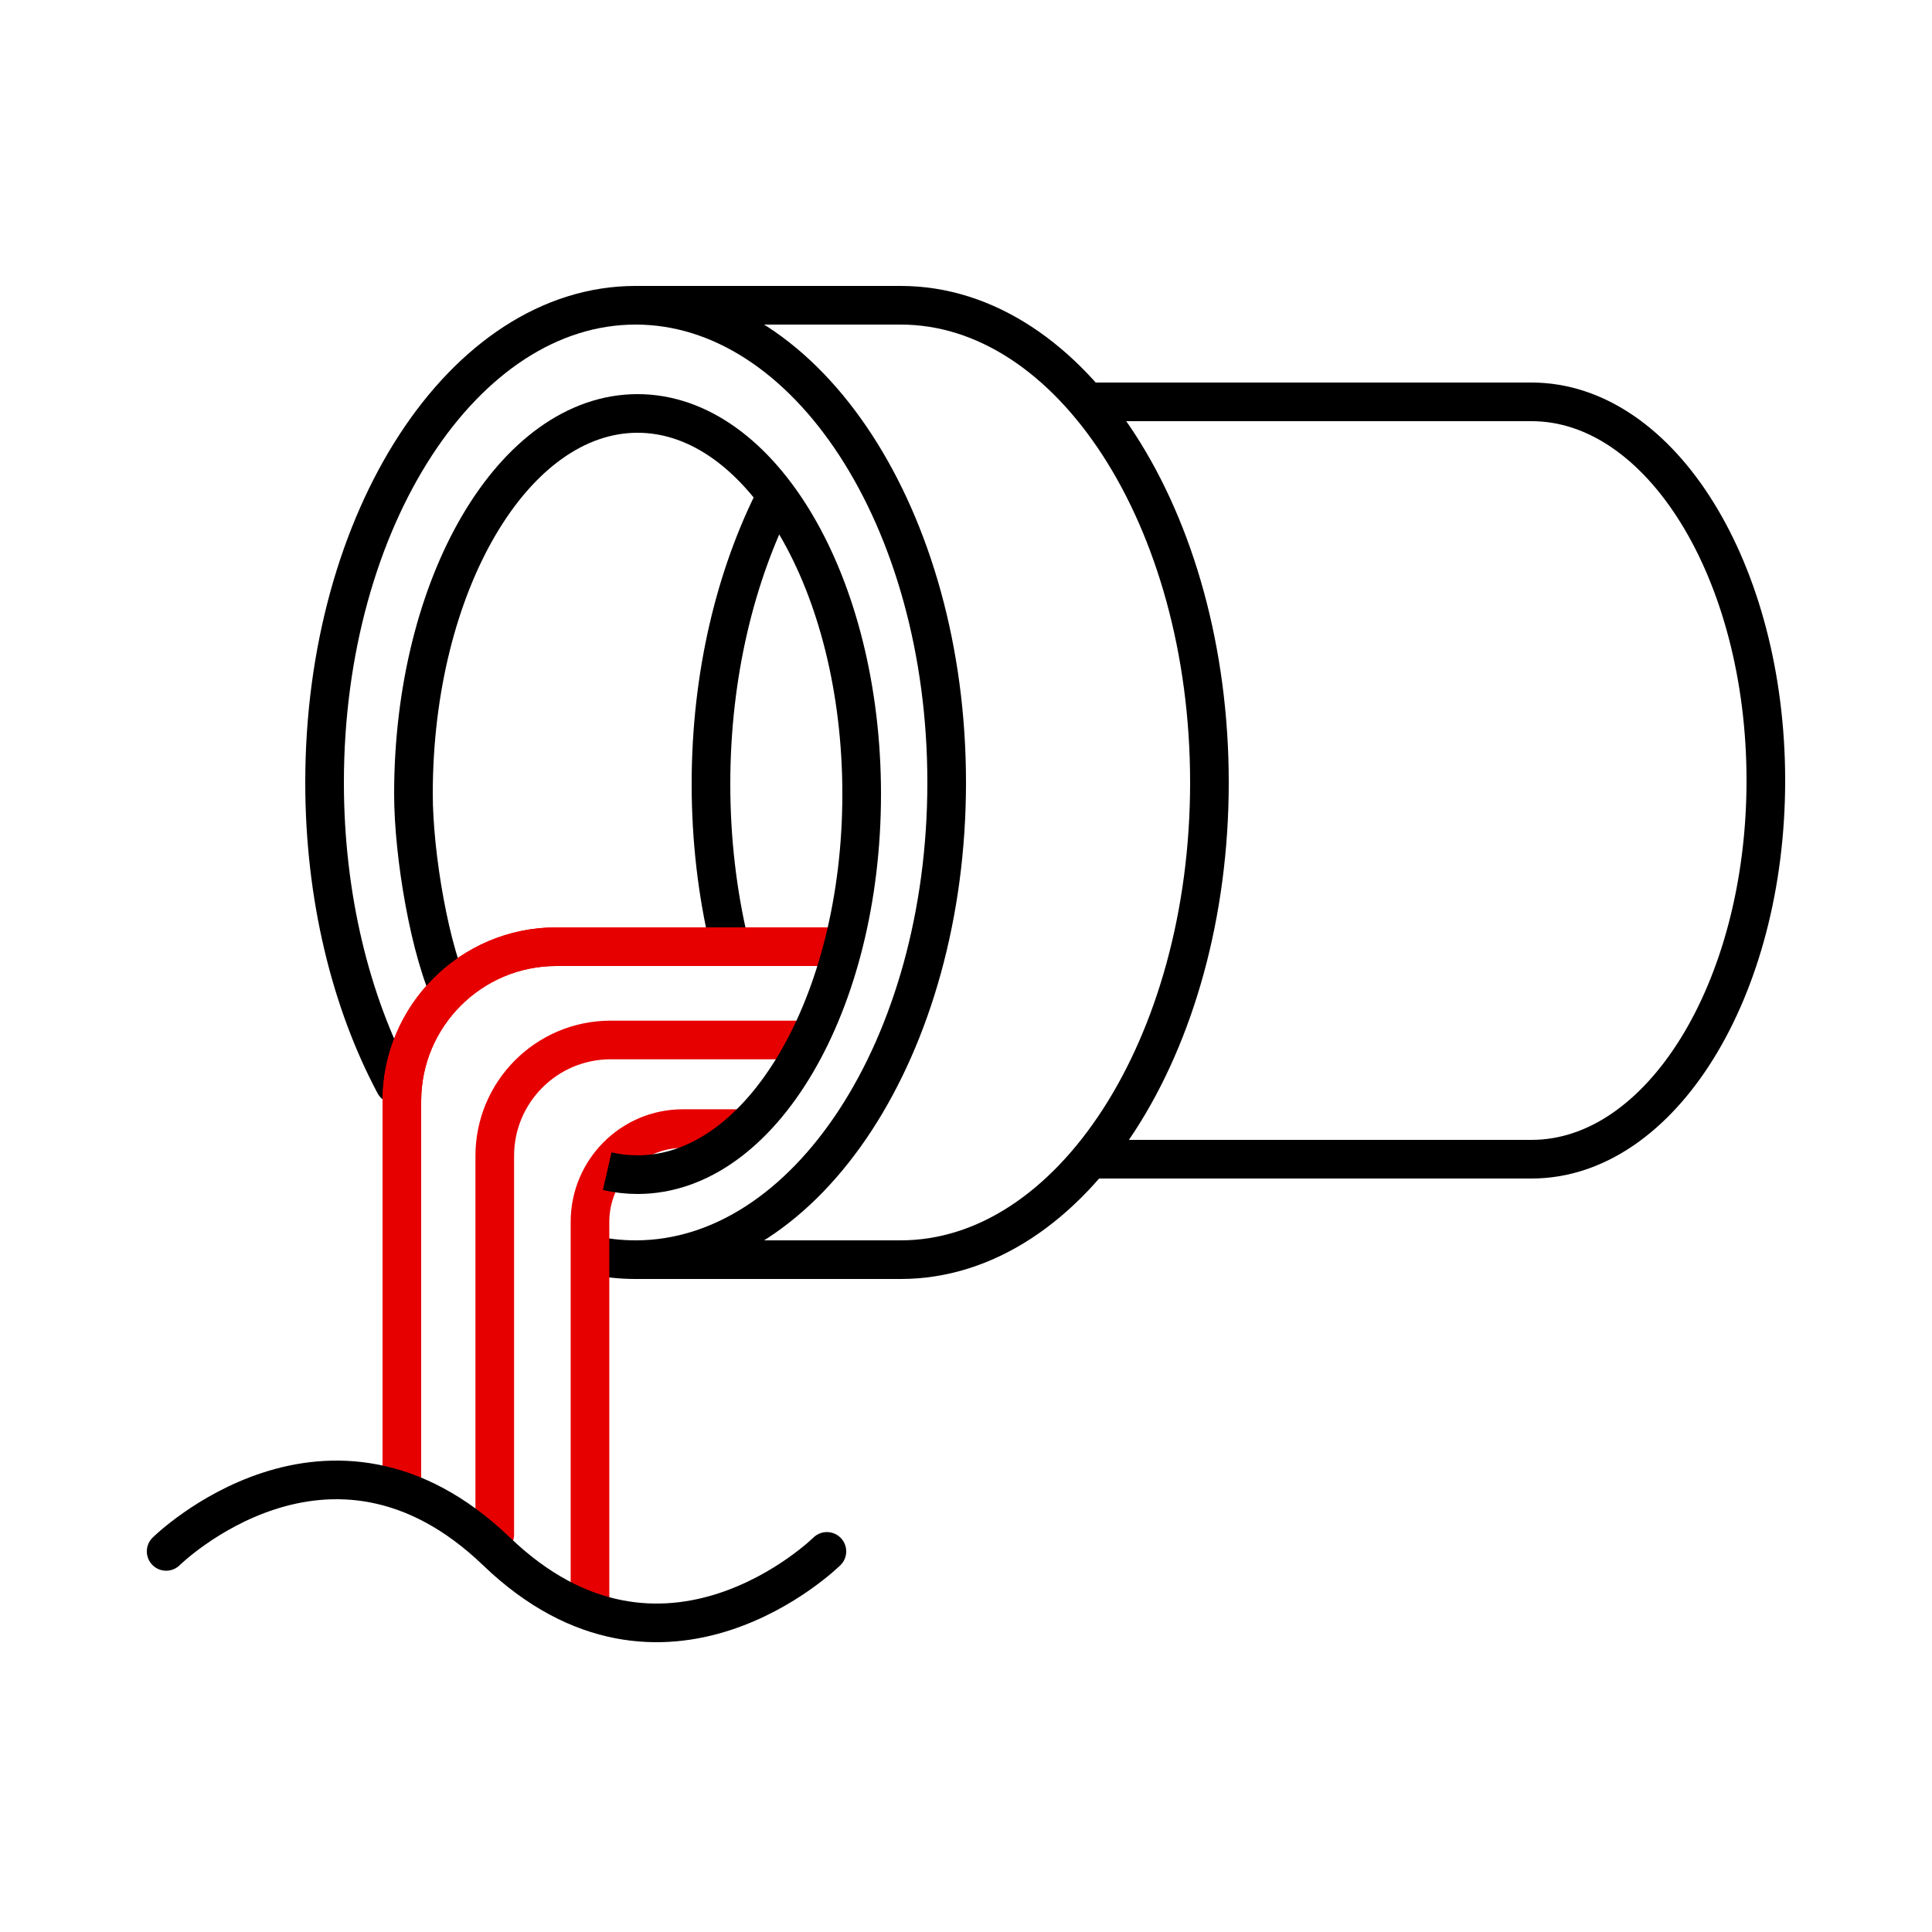
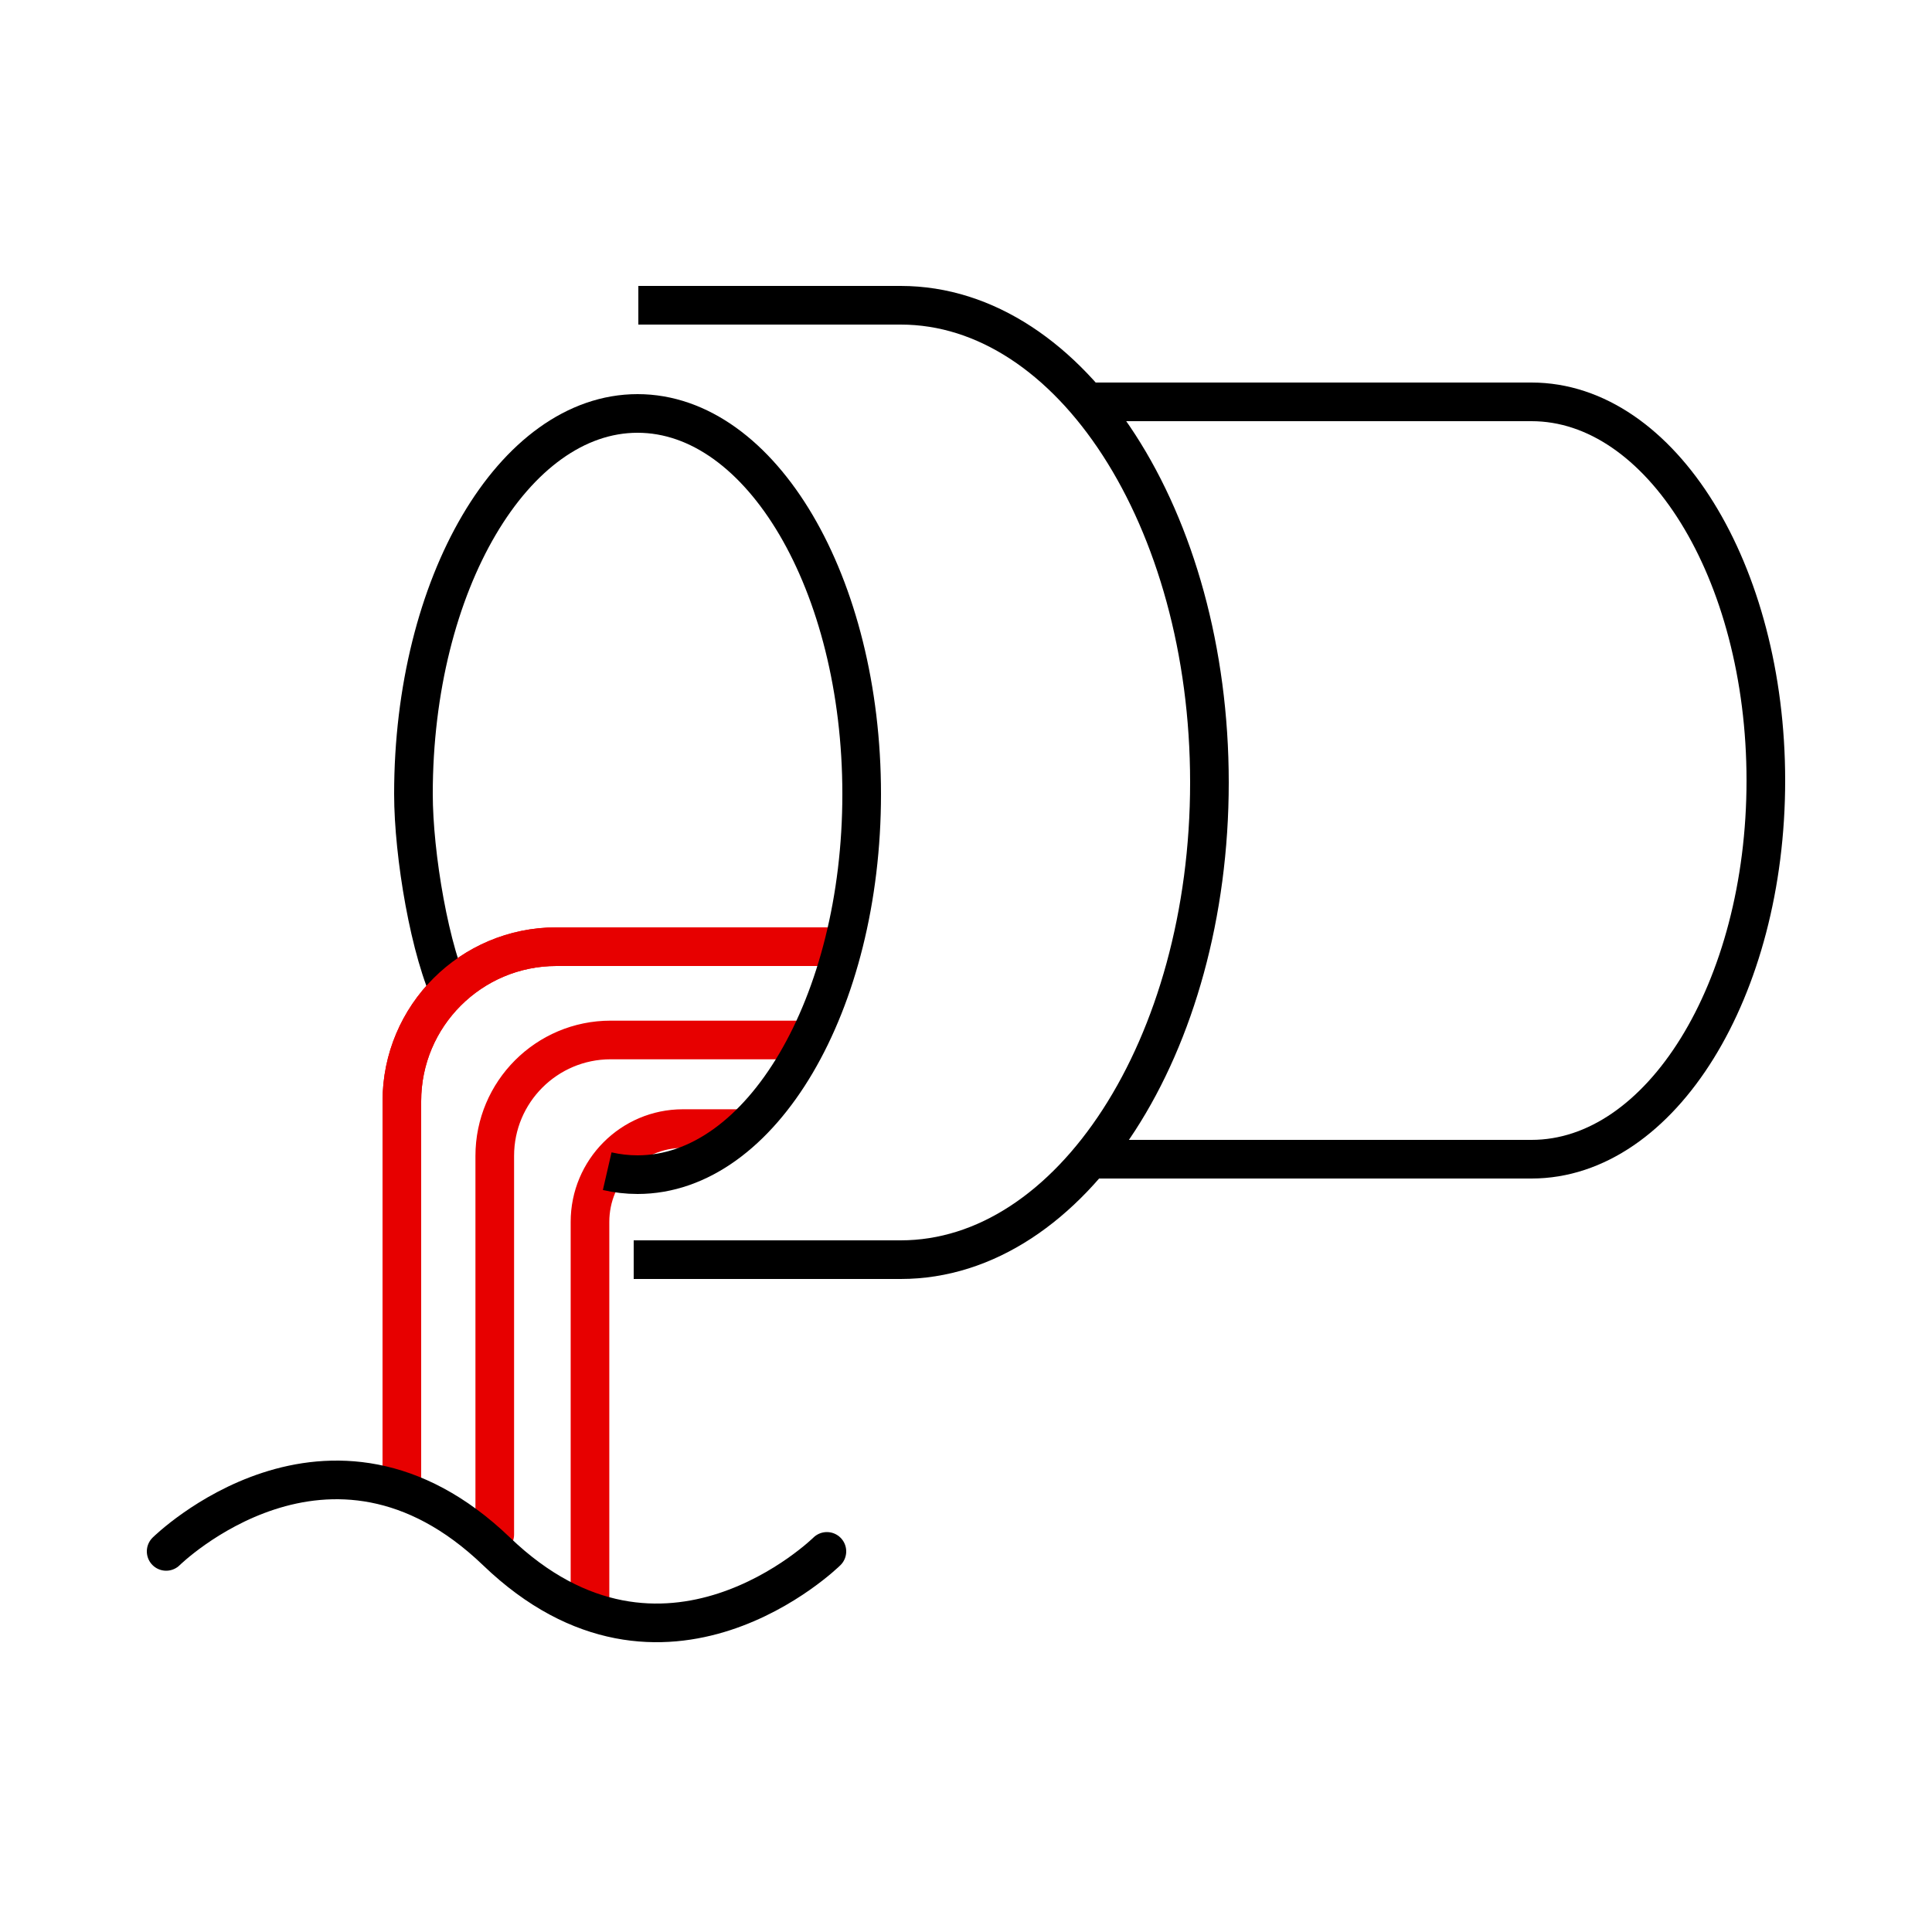
<svg xmlns="http://www.w3.org/2000/svg" width="100" height="100" viewBox="0 0 500 500" fill="none">
  <g id="Ð¢ÑÑÐ±Ð° ÐºÐ°Ð½Ð°Ð»Ð¸Ð·Ð°ÑÐ¸Ð¸">
-     <path id="Ellipse 22" d="M153 324.749C156.756 325.574 160.596 326 164.5 326C208.959 326 245 270.707 245 202.5C245 134.293 208.959 79 164.5 79C120.041 79 84 134.293 84 202.5C84 232.126 90.799 259.315 102.135 280.596" stroke="black" stroke-width="10" stroke-linecap="round" />
    <path id="Ellipse 25" d="M283 104H396.354C429.848 104 457 147.876 457 202C457 256.124 429.848 300 396.354 300H283" stroke="black" stroke-width="10" />
    <path id="Ellipse 23" d="M165.202 79H233.093C277.224 79 313 134.293 313 202.5C313 270.707 277.224 326 233.093 326H164" stroke="black" stroke-width="10" />
-     <path id="Ellipse 24" d="M201 128C190.337 148.762 184 174.735 184 202.917C184 217.322 185.656 231.15 188.699 244" stroke="black" stroke-width="10" />
    <path id="Vector" d="M214 245H144C121.909 245 104 262.909 104 285V383.218M152.689 414V316.221C152.689 302.888 163.453 292.079 176.732 292.079H191.76M128.044 397.1V299.143C128.044 282.574 141.475 269.143 158.044 269.143H208.59" stroke="#E70000" stroke-width="10" stroke-linecap="round" stroke-linejoin="round" />
    <path id="Ellipse 21" d="M157.146 303.105C159.714 303.695 162.336 304 165 304C197.033 304 223 259.9 223 205.5C223 151.1 197.033 107 165 107C132.967 107 107 151.1 107 205.5C107 221.119 111.229 246.592 117.271 258.678" stroke="black" stroke-width="10" />
    <path id="Vector_2" d="M203 245H144C121.909 245 104 262.909 104 285V383.218" stroke="#E70000" stroke-width="10" stroke-linecap="round" stroke-linejoin="round" />
    <path id="Vector 81" d="M43 401.5C43 401.5 85.18 359.875 128.5 401.5C171.82 443.125 214 401.5 214 401.5" stroke="black" stroke-width="10" stroke-linecap="round" stroke-linejoin="round" />
  </g>
</svg>